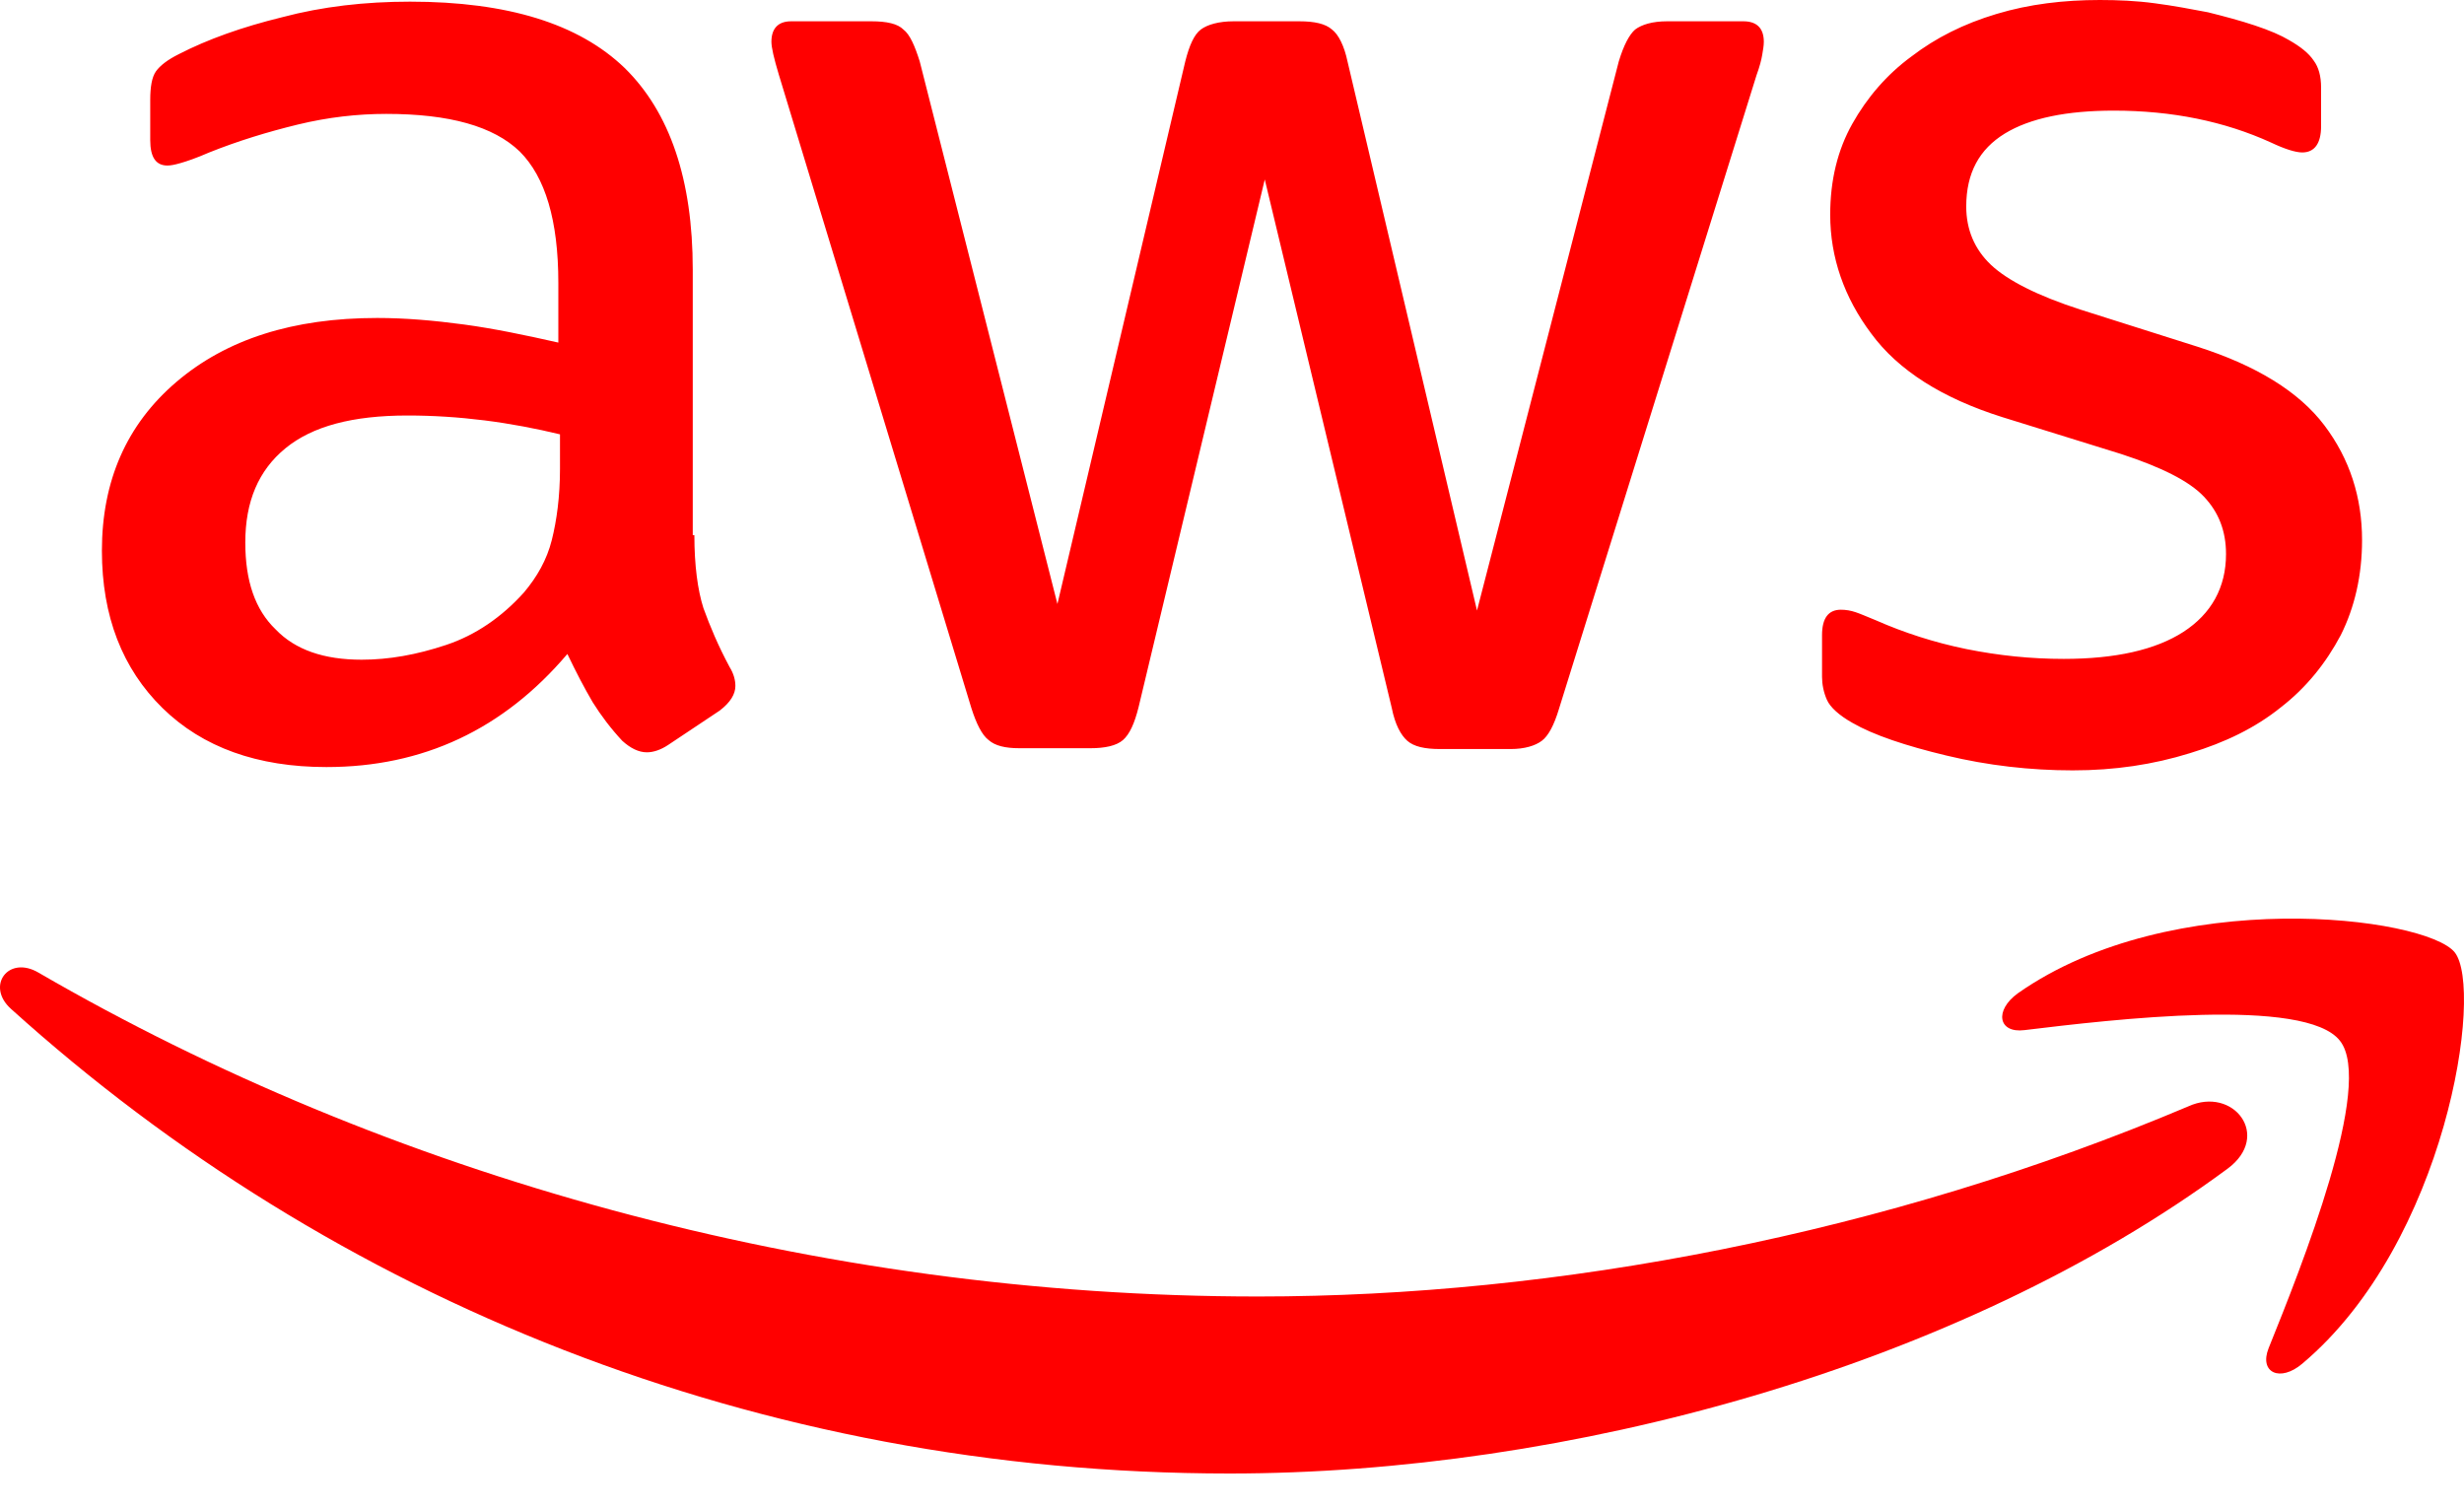
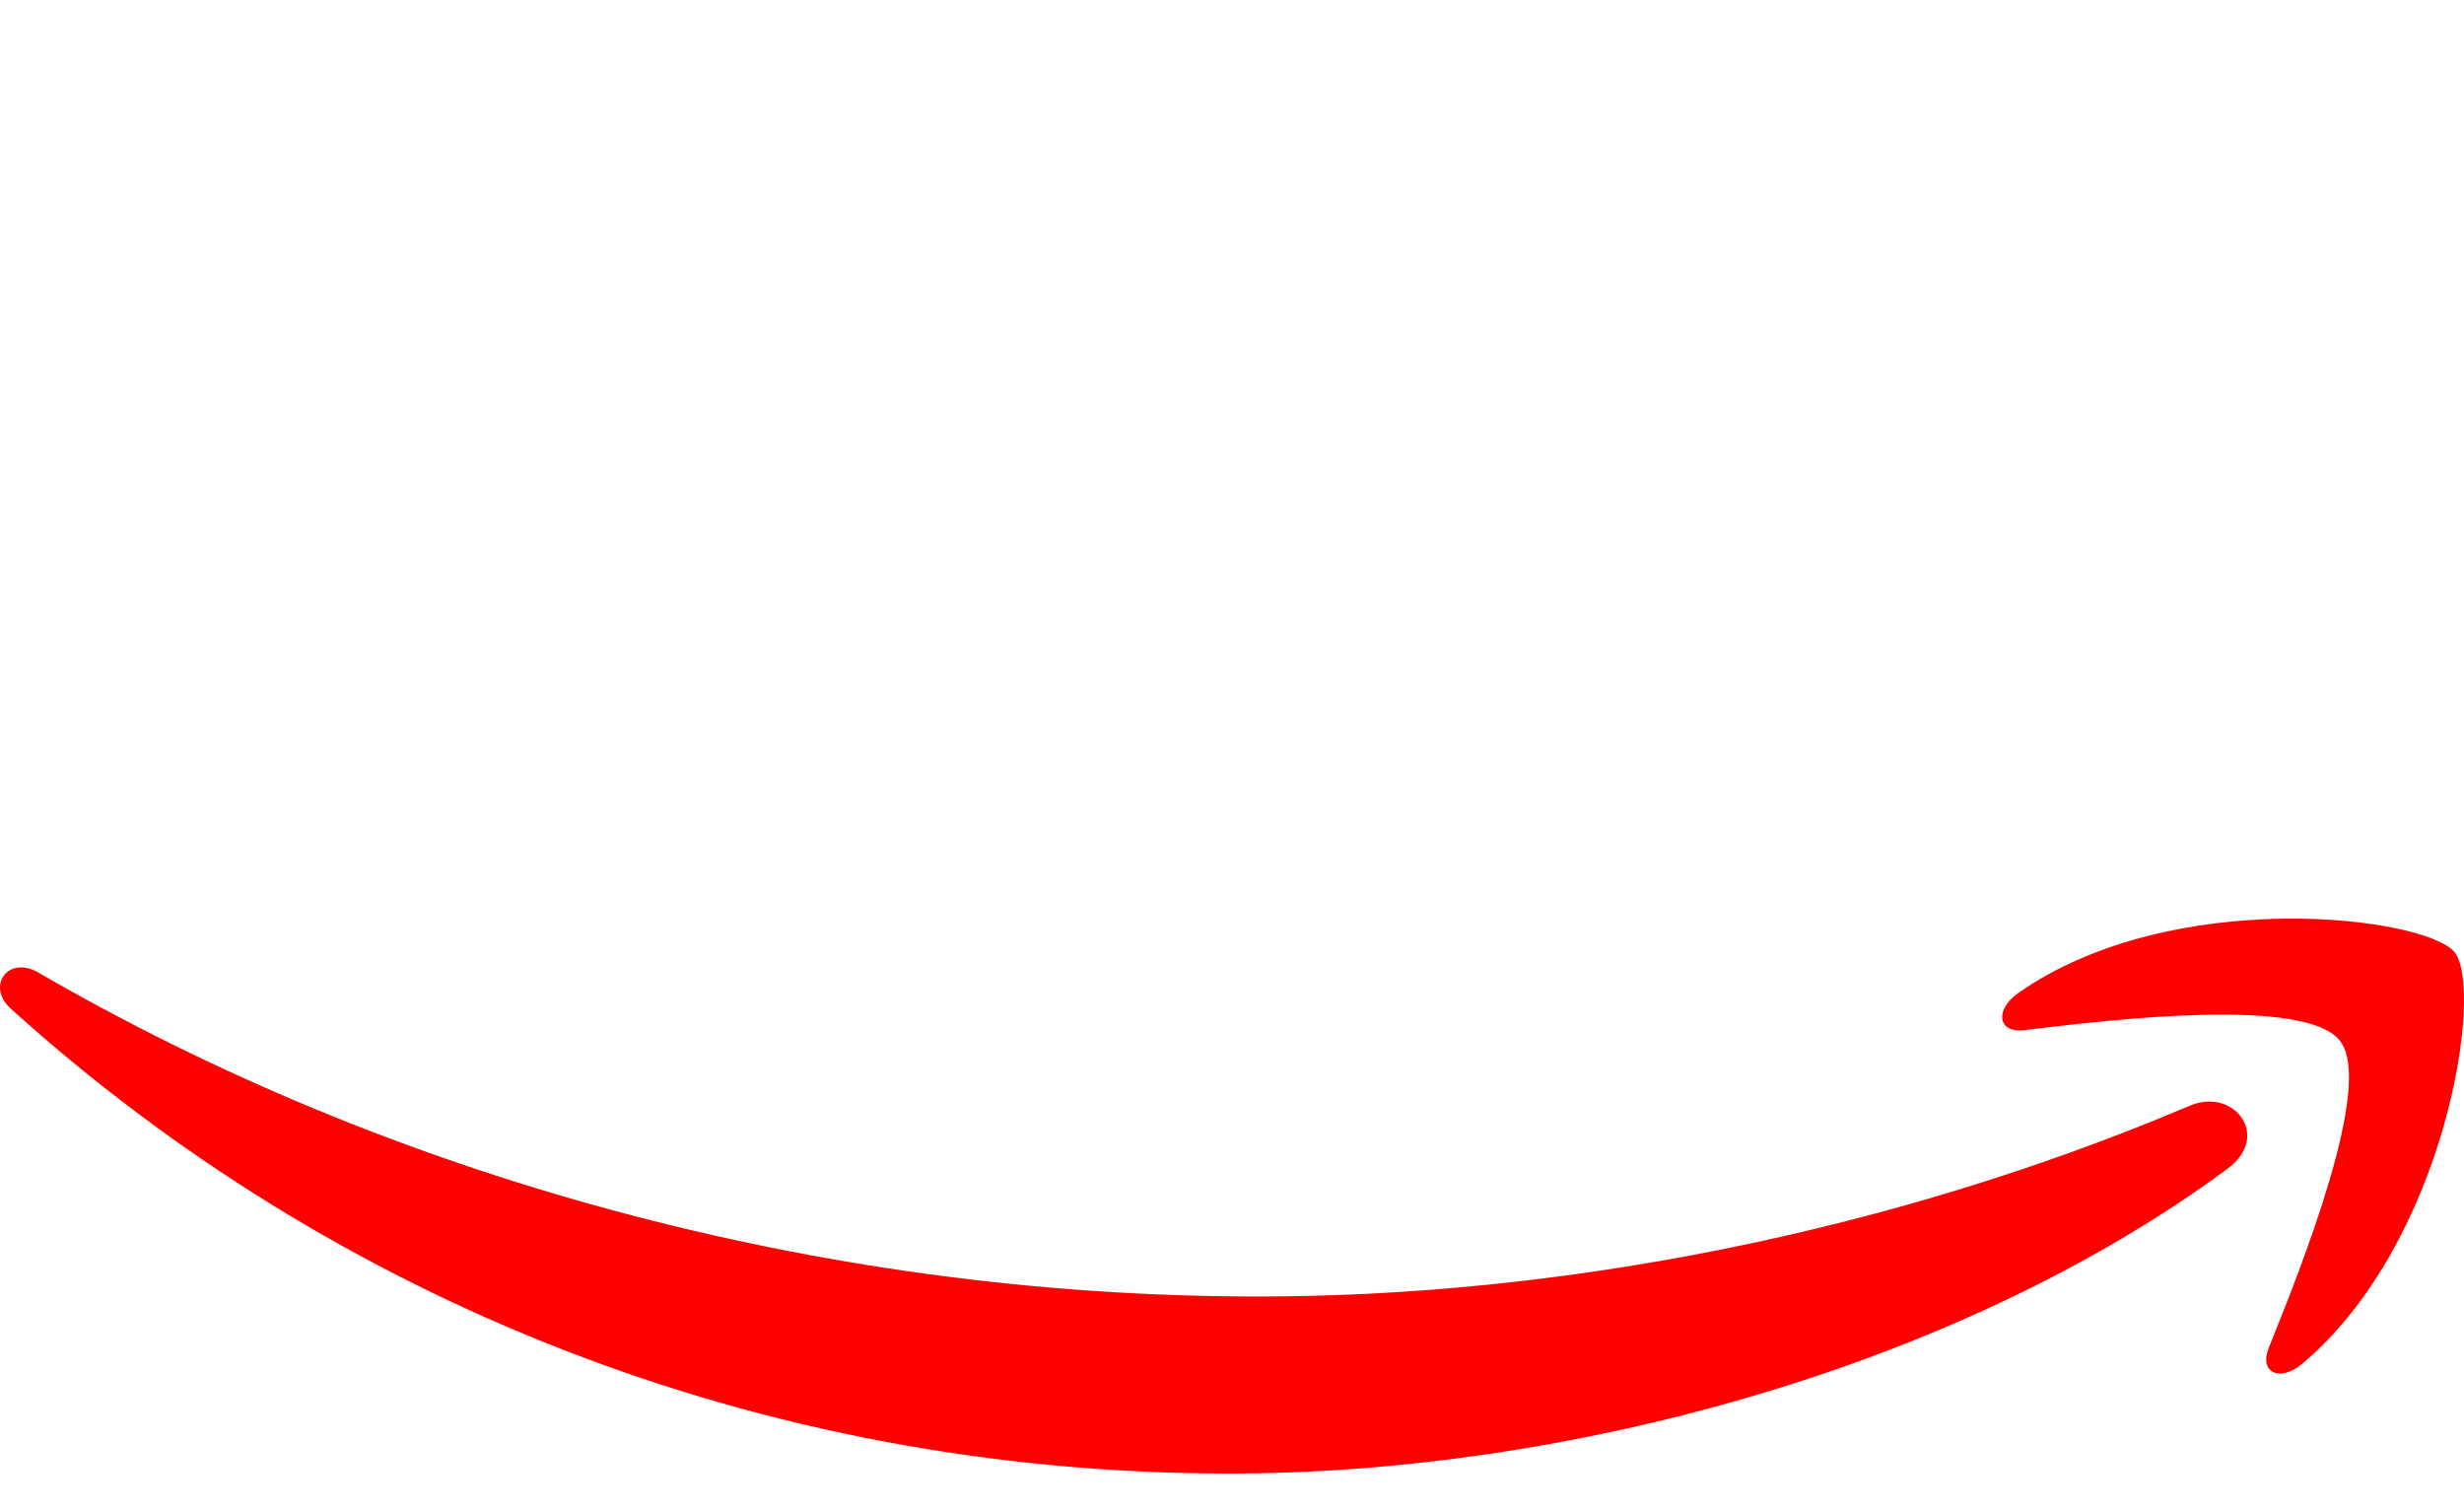
<svg xmlns="http://www.w3.org/2000/svg" width="67" height="41" viewBox="0 0 67 41" fill="none">
-   <path d="M18.881 14.551C18.881 15.376 18.971 16.044 19.127 16.534C19.305 17.025 19.528 17.559 19.84 18.139C19.951 18.317 19.996 18.495 19.996 18.651C19.996 18.874 19.862 19.097 19.572 19.32L18.168 20.256C17.968 20.389 17.767 20.456 17.589 20.456C17.366 20.456 17.143 20.345 16.921 20.144C16.609 19.81 16.341 19.453 16.118 19.097C15.896 18.718 15.673 18.295 15.428 17.782C13.689 19.832 11.506 20.857 8.876 20.857C7.004 20.857 5.511 20.323 4.419 19.253C3.328 18.183 2.771 16.757 2.771 14.975C2.771 13.08 3.439 11.543 4.798 10.384C6.158 9.225 7.963 8.646 10.258 8.646C11.015 8.646 11.795 8.713 12.62 8.824C13.444 8.936 14.291 9.114 15.182 9.315V7.688C15.182 5.994 14.826 4.813 14.135 4.122C13.422 3.432 12.219 3.097 10.503 3.097C9.723 3.097 8.921 3.187 8.096 3.387C7.272 3.588 6.47 3.833 5.69 4.145C5.333 4.301 5.066 4.39 4.91 4.434C4.754 4.479 4.642 4.501 4.553 4.501C4.241 4.501 4.085 4.278 4.085 3.81V2.719C4.085 2.362 4.13 2.095 4.241 1.939C4.353 1.783 4.553 1.627 4.865 1.471C5.645 1.07 6.581 0.735 7.673 0.468C8.765 0.178 9.924 0.045 11.149 0.045C13.801 0.045 15.739 0.646 16.987 1.85C18.213 3.053 18.837 4.88 18.837 7.331V14.551H18.881ZM9.834 17.938C10.57 17.938 11.327 17.805 12.13 17.537C12.932 17.27 13.645 16.779 14.246 16.111C14.603 15.688 14.87 15.22 15.004 14.685C15.138 14.15 15.227 13.504 15.227 12.746V11.81C14.581 11.654 13.89 11.521 13.177 11.431C12.464 11.342 11.773 11.298 11.082 11.298C9.589 11.298 8.497 11.587 7.762 12.189C7.027 12.791 6.67 13.637 6.67 14.752C6.67 15.799 6.938 16.579 7.495 17.114C8.029 17.671 8.809 17.938 9.834 17.938ZM27.728 20.345C27.327 20.345 27.059 20.278 26.881 20.122C26.703 19.988 26.547 19.676 26.413 19.253L21.177 2.028C21.043 1.582 20.976 1.292 20.976 1.136C20.976 0.78 21.154 0.579 21.511 0.579H23.695C24.118 0.579 24.408 0.646 24.564 0.802C24.742 0.936 24.876 1.248 25.009 1.671L28.753 16.423L32.229 1.671C32.341 1.226 32.474 0.936 32.653 0.802C32.831 0.669 33.143 0.579 33.544 0.579H35.327C35.75 0.579 36.04 0.646 36.218 0.802C36.396 0.936 36.552 1.248 36.641 1.671L40.162 16.601L44.017 1.671C44.151 1.226 44.307 0.936 44.463 0.802C44.641 0.669 44.931 0.579 45.332 0.579H47.404C47.761 0.579 47.961 0.758 47.961 1.136C47.961 1.248 47.939 1.359 47.917 1.493C47.895 1.627 47.85 1.805 47.761 2.05L42.391 19.275C42.257 19.721 42.101 20.011 41.923 20.144C41.744 20.278 41.455 20.367 41.076 20.367H39.16C38.736 20.367 38.446 20.3 38.268 20.144C38.09 19.988 37.934 19.699 37.845 19.253L34.391 4.88L30.959 19.231C30.848 19.676 30.714 19.966 30.536 20.122C30.358 20.278 30.046 20.345 29.644 20.345H27.728ZM56.362 20.947C55.204 20.947 54.045 20.813 52.931 20.545C51.816 20.278 50.947 19.988 50.368 19.654C50.011 19.453 49.766 19.231 49.677 19.03C49.588 18.83 49.544 18.607 49.544 18.406V17.27C49.544 16.802 49.722 16.579 50.056 16.579C50.19 16.579 50.324 16.601 50.457 16.646C50.591 16.69 50.791 16.779 51.014 16.869C51.772 17.203 52.596 17.47 53.465 17.648C54.357 17.827 55.226 17.916 56.117 17.916C57.521 17.916 58.613 17.671 59.371 17.181C60.128 16.69 60.529 15.977 60.529 15.064C60.529 14.44 60.329 13.927 59.928 13.504C59.527 13.08 58.769 12.702 57.677 12.345L54.446 11.342C52.819 10.83 51.616 10.072 50.881 9.069C50.145 8.089 49.766 6.997 49.766 5.838C49.766 4.902 49.967 4.078 50.368 3.365C50.769 2.652 51.304 2.028 51.972 1.538C52.641 1.025 53.399 0.646 54.29 0.379C55.181 0.111 56.117 0 57.098 0C57.588 0 58.1 0.022 58.591 0.089C59.103 0.156 59.571 0.245 60.039 0.334C60.485 0.446 60.908 0.557 61.309 0.691C61.71 0.824 62.022 0.958 62.245 1.092C62.557 1.27 62.78 1.448 62.914 1.649C63.047 1.827 63.114 2.072 63.114 2.384V3.432C63.114 3.9 62.936 4.145 62.602 4.145C62.423 4.145 62.134 4.056 61.755 3.877C60.485 3.298 59.059 3.008 57.477 3.008C56.206 3.008 55.204 3.209 54.513 3.632C53.822 4.056 53.465 4.702 53.465 5.615C53.465 6.239 53.688 6.774 54.134 7.198C54.58 7.621 55.404 8.044 56.585 8.423L59.749 9.426C61.354 9.938 62.513 10.652 63.203 11.565C63.894 12.479 64.228 13.526 64.228 14.685C64.228 15.643 64.028 16.512 63.649 17.27C63.248 18.027 62.713 18.696 62.022 19.231C61.331 19.788 60.507 20.189 59.549 20.479C58.546 20.791 57.499 20.947 56.362 20.947Z" fill="#FF0000" />
  <path fill-rule="evenodd" clip-rule="evenodd" d="M60.574 31.776C53.242 37.191 42.591 40.066 33.432 40.066C20.597 40.066 9.032 35.319 0.297 27.431C-0.394 26.807 0.23 25.96 1.054 26.451C10.503 31.932 22.157 35.253 34.212 35.253C42.346 35.253 51.282 33.559 59.504 30.083C60.73 29.526 61.777 30.885 60.574 31.776Z" fill="#FF0000" />
  <path fill-rule="evenodd" clip-rule="evenodd" d="M63.627 28.3C62.691 27.097 57.432 27.721 55.047 28.01C54.334 28.099 54.223 27.476 54.869 27.008C59.059 24.066 65.944 24.913 66.746 25.893C67.549 26.896 66.523 33.782 62.602 37.08C62 37.592 61.421 37.325 61.688 36.656C62.579 34.45 64.563 29.481 63.627 28.3Z" fill="#FF0000" />
</svg>